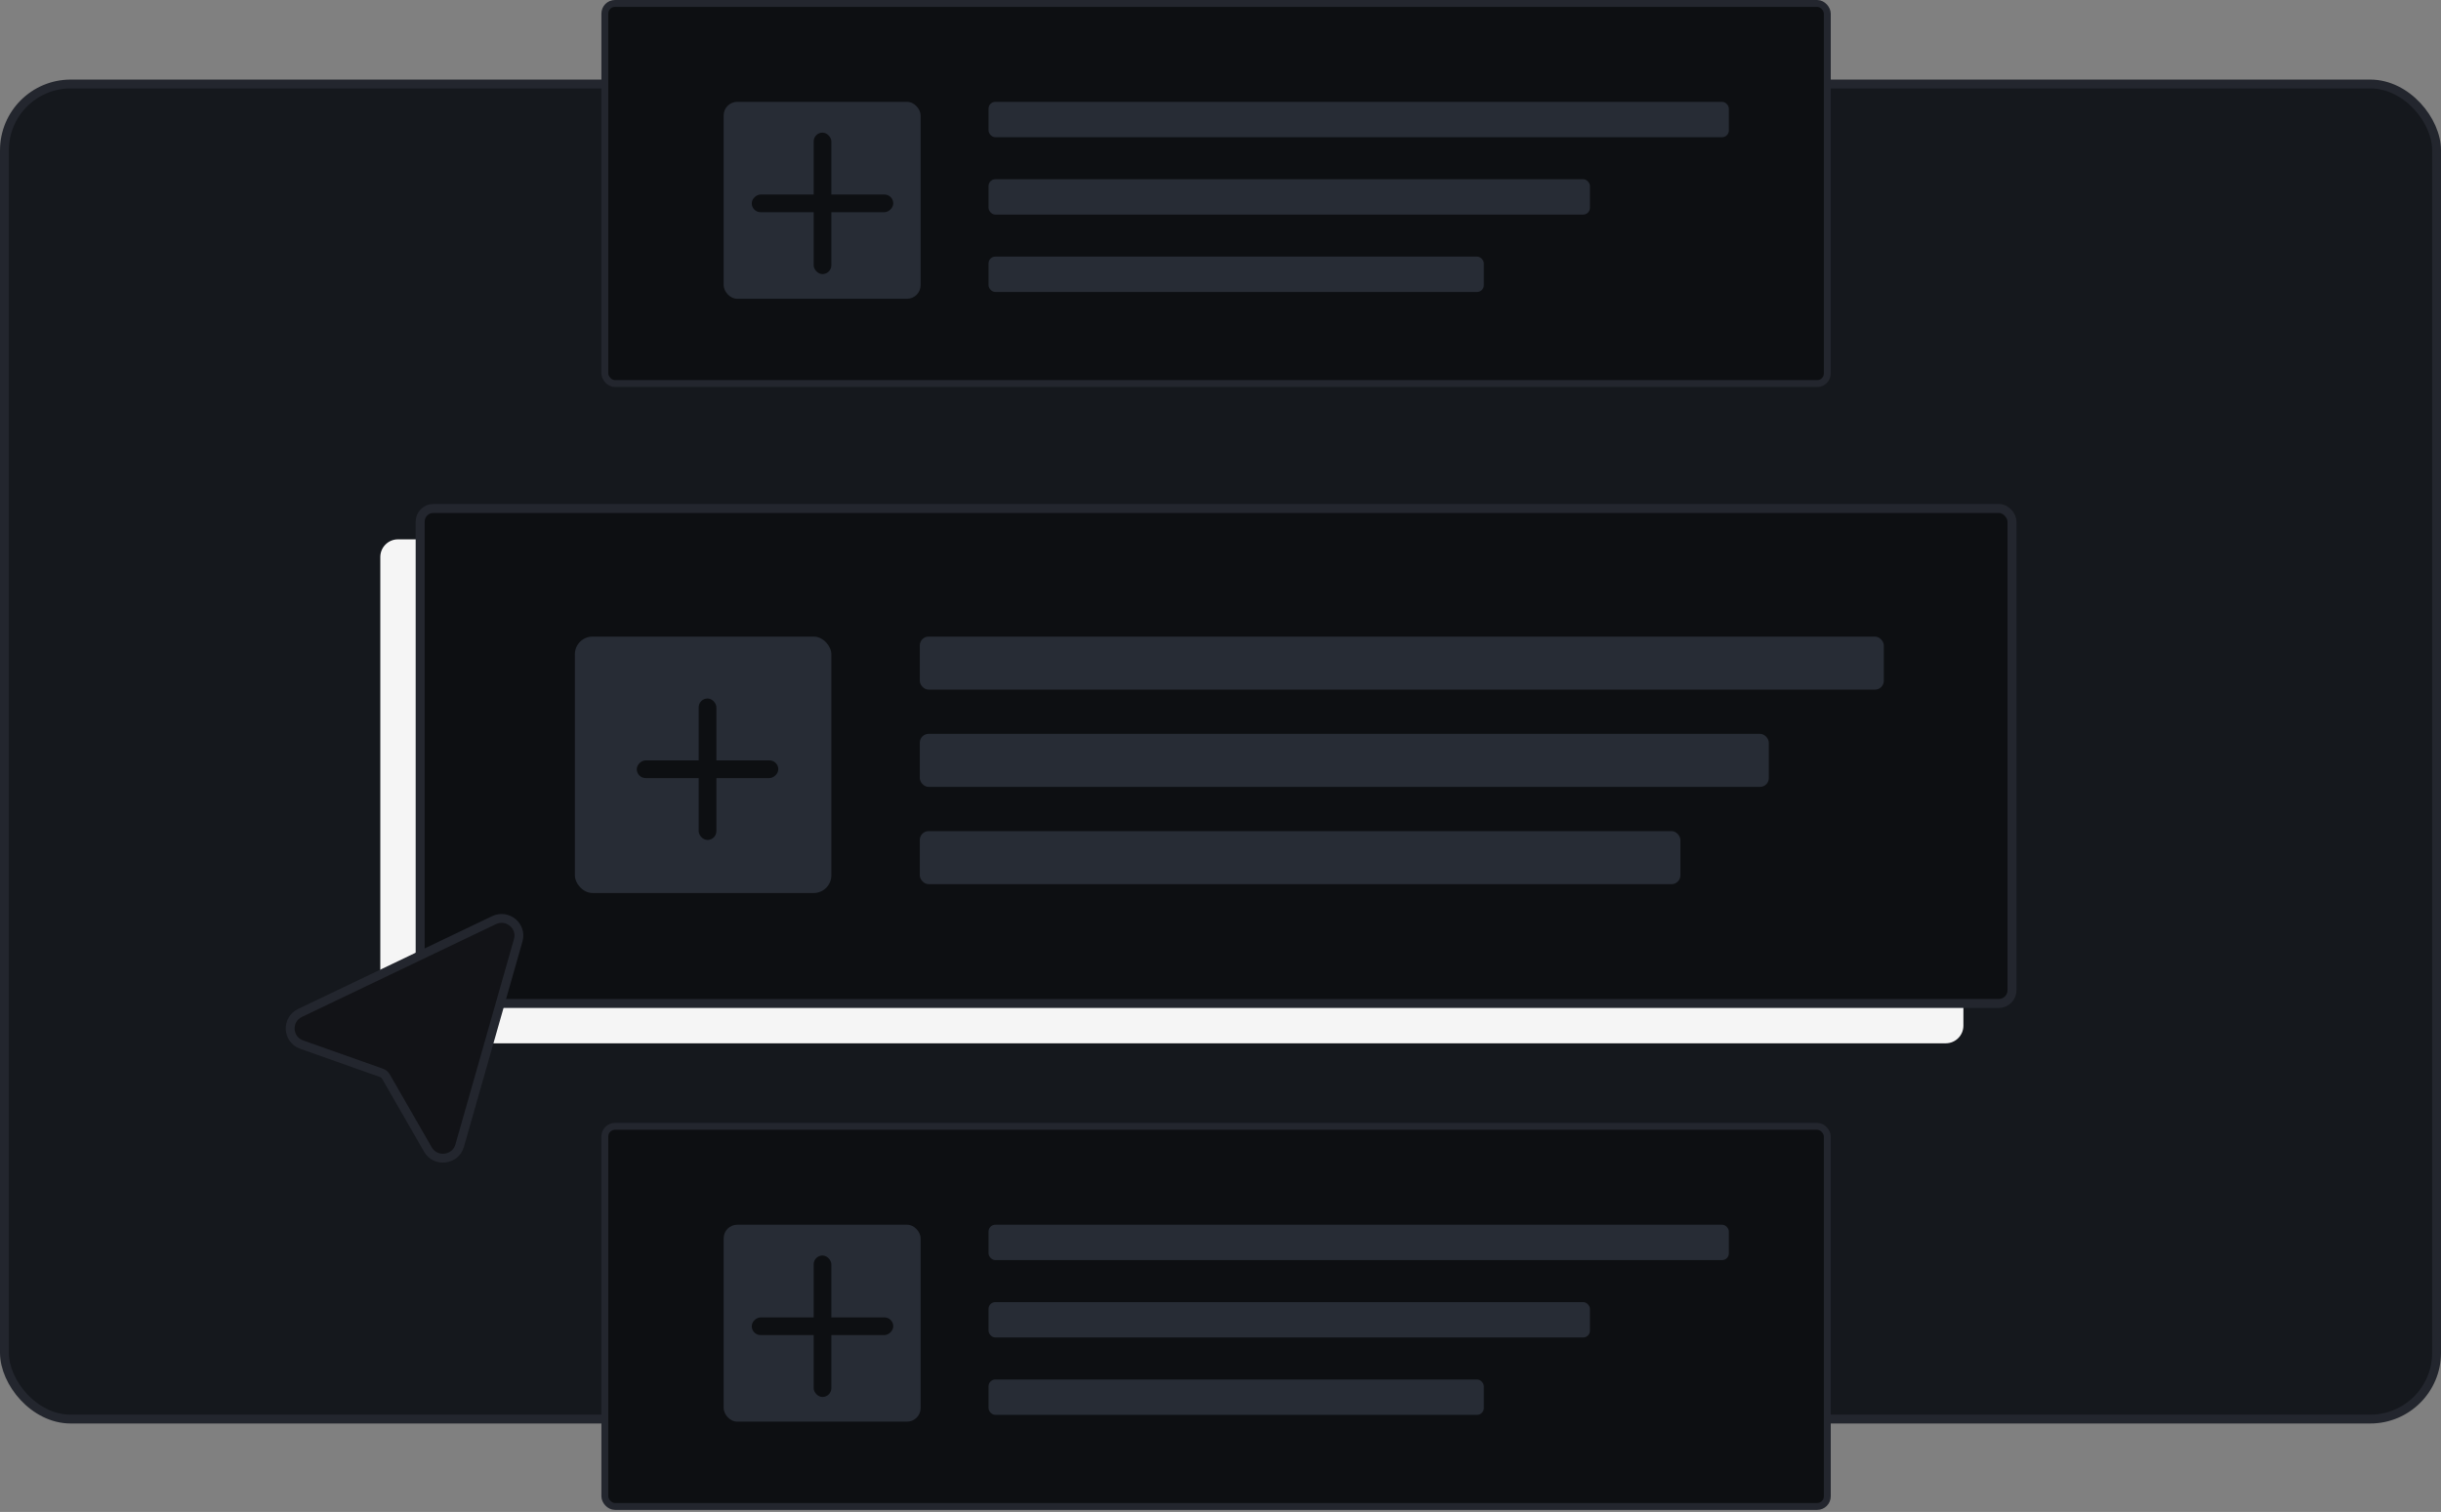
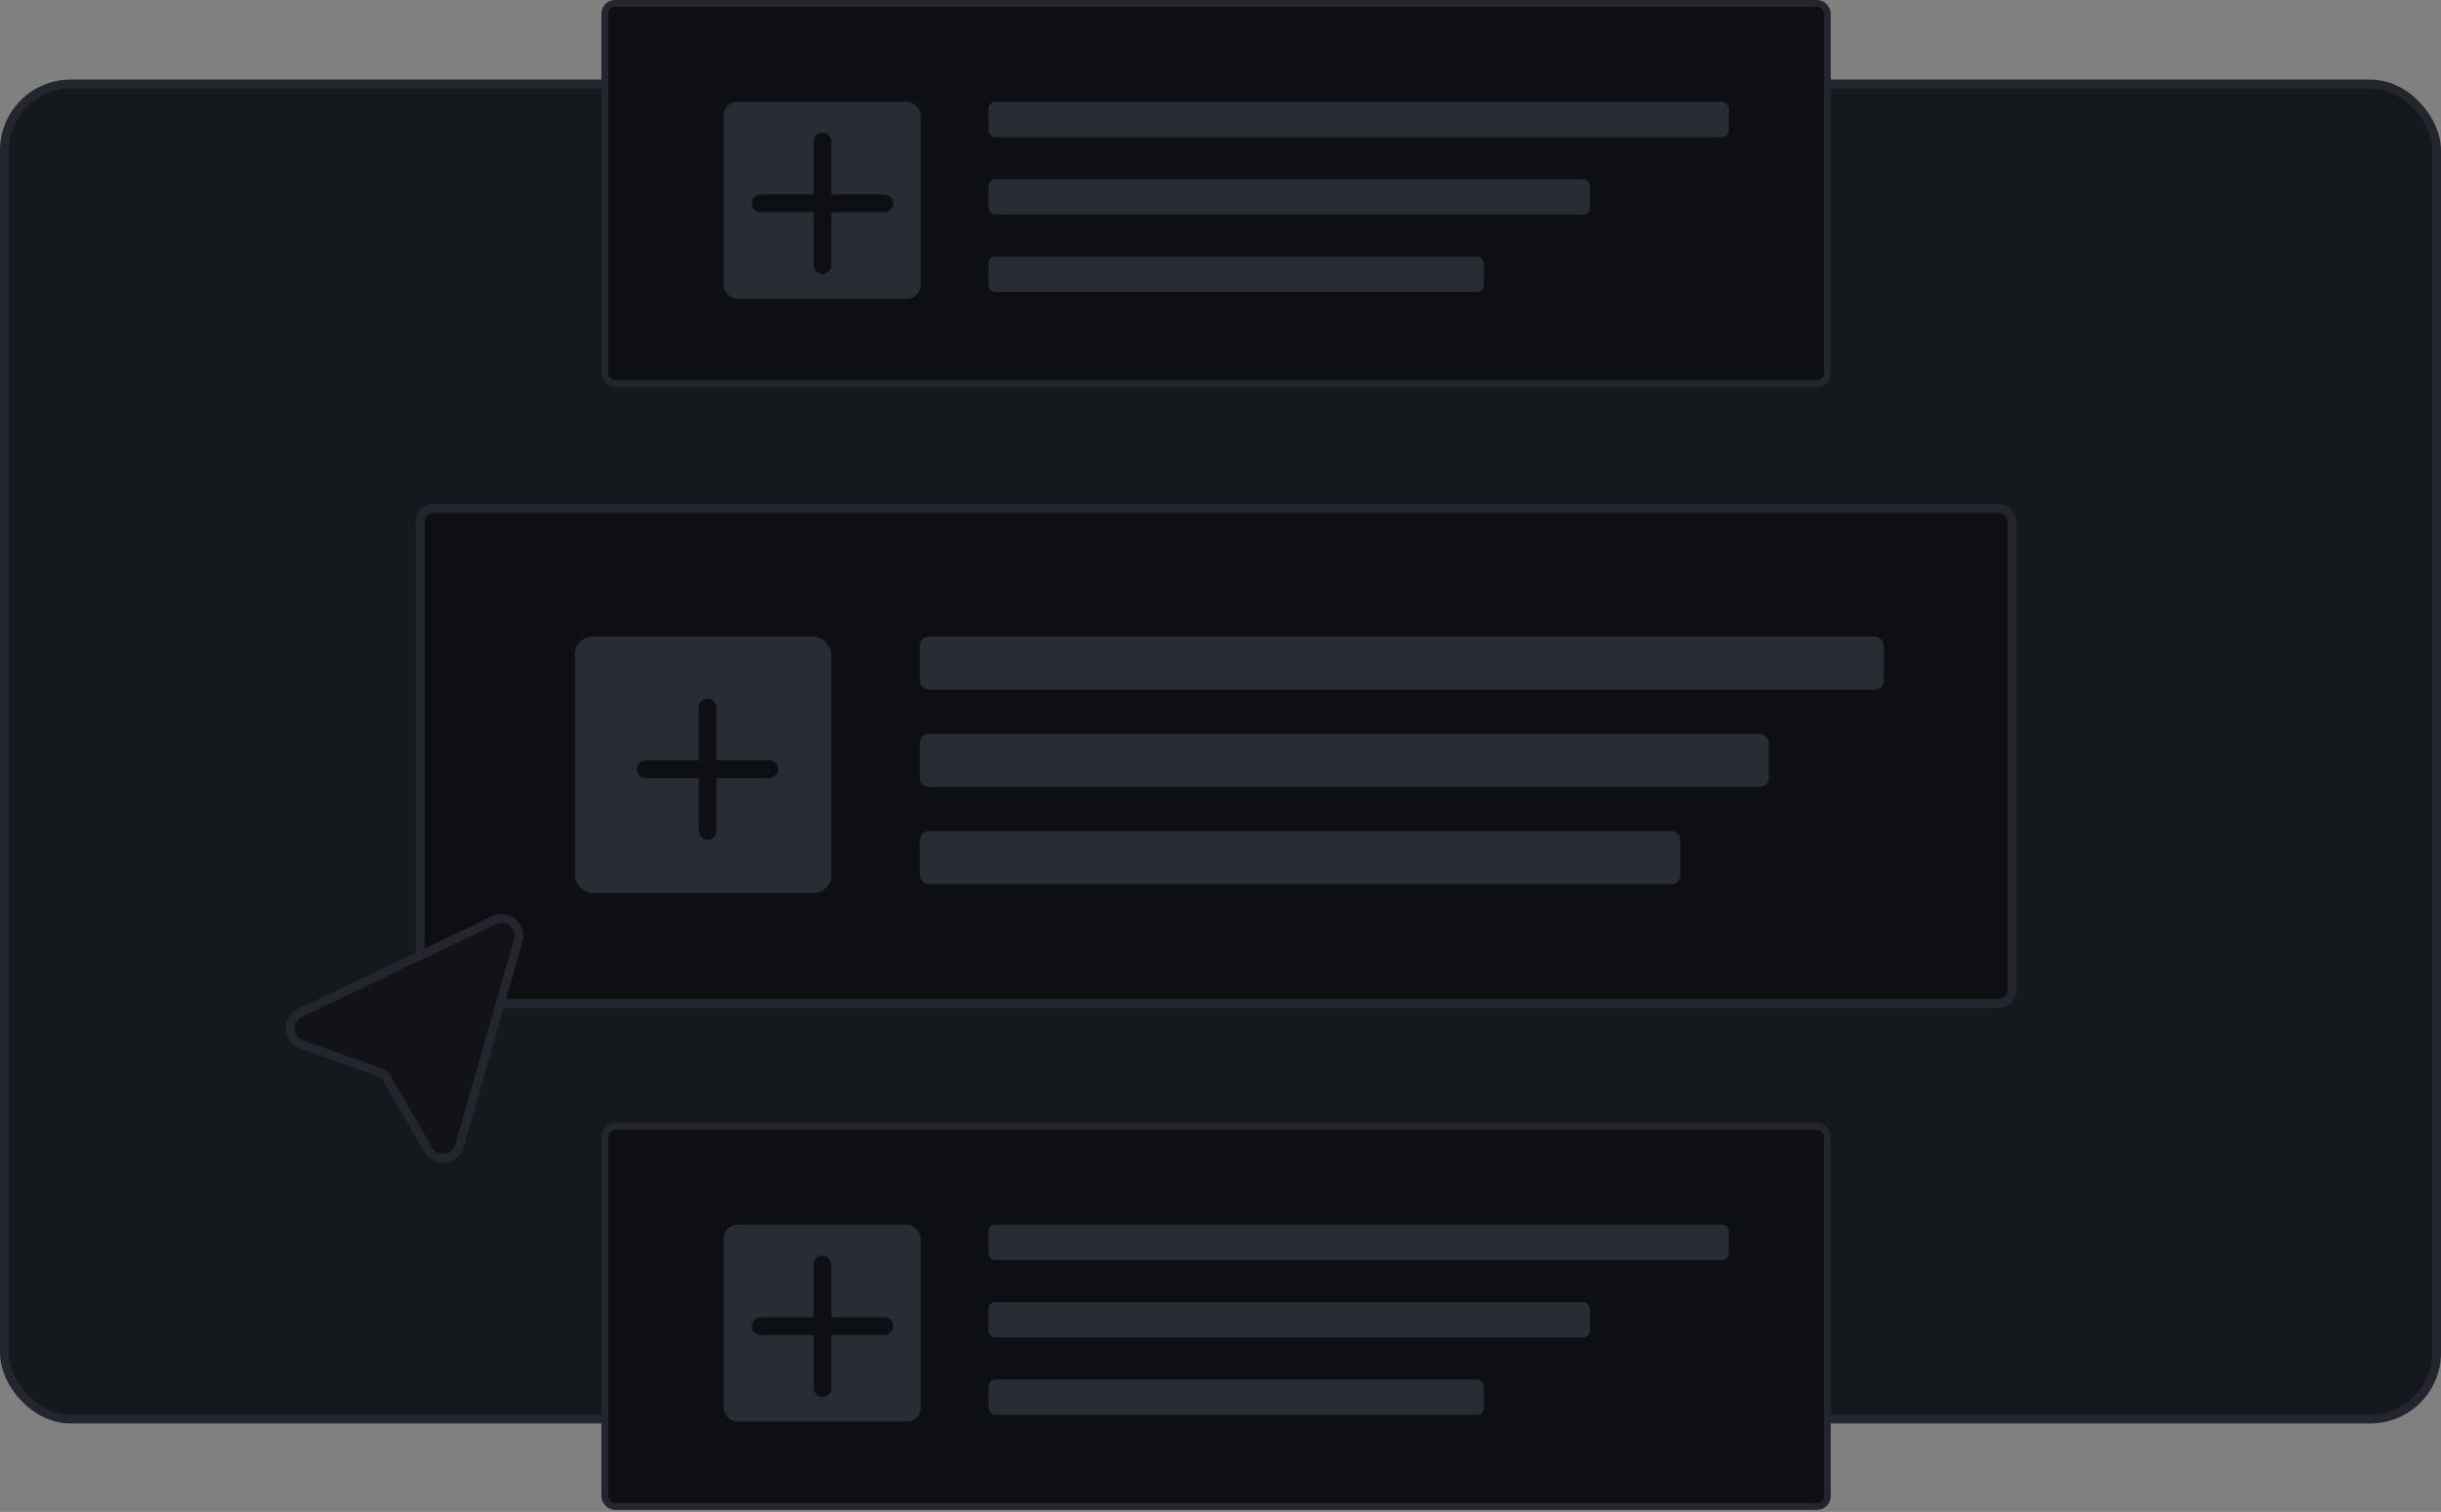
<svg xmlns="http://www.w3.org/2000/svg" width="276" height="171" viewBox="0 0 276 171" fill="none">
  <rect x="0" y="0" width="276" height="171" fill="#808080" stroke="none" />
  <rect x="0.5" y="9.5" width="275" height="151" rx="7.5" fill="#15181D" stroke="#23262E" />
  <g style="mix-blend-mode:darken">
-     <rect x="43" y="61" width="179" height="57" rx="2" fill="#F5F5F5" />
-   </g>
+     </g>
  <rect x="47.508" y="57.508" width="179.984" height="55.984" rx="1.492" fill="#0D0F12" />
  <rect x="65" y="72" width="29" height="29" rx="2" fill="#272C35" />
  <rect x="79" y="79" width="2" height="16" rx="1" fill="#0D0F12" />
  <rect x="88" y="86" width="2" height="16" rx="1" transform="rotate(90 88 86)" fill="#0D0F12" />
  <rect x="104" y="72" width="109" height="6" rx="1" fill="#272C35" />
  <rect x="104" y="83" width="96" height="6" rx="1" fill="#272C35" />
  <rect x="104" y="94" width="86" height="6" rx="1" fill="#272C35" />
  <rect x="47.508" y="57.508" width="179.984" height="55.984" rx="1.492" stroke="#23262E" stroke-width="1.016" />
  <path d="M58.595 106.347L51.974 129.574C51.501 131.234 49.244 131.51 48.383 130.013L43.639 121.765C43.526 121.568 43.346 121.418 43.131 121.342L34.109 118.146C32.472 117.566 32.354 115.315 33.922 114.565L55.858 104.071C57.38 103.343 59.055 104.735 58.595 106.347Z" fill="#121317" stroke="#23262E" />
  <rect x="68.39" y="0.39" width="138.22" height="42.993" rx="1.146" fill="#0D0F12" />
  <rect x="81.823" y="11.519" width="22.271" height="22.271" rx="1.536" fill="#272C35" />
  <rect x="92" y="15" width="2" height="16" rx="1" fill="#0D0F12" />
  <rect x="101" y="22" width="2" height="16" rx="1" transform="rotate(90 101 22)" fill="#0D0F12" />
  <rect x="111.773" y="11.519" width="83.707" height="4" rx="0.768" fill="#272C35" />
  <rect x="111.773" y="20.27" width="68" height="4" rx="0.768" fill="#272C35" />
  <rect x="111.773" y="29.022" width="56" height="4" rx="0.768" fill="#272C35" />
  <rect x="68.39" y="0.39" width="138.22" height="42.993" rx="1.146" stroke="#23262E" stroke-width="0.78" />
  <rect x="68.39" y="127.39" width="138.22" height="42.993" rx="1.146" fill="#0D0F12" />
  <rect x="81.823" y="138.519" width="22.271" height="22.271" rx="1.536" fill="#272C35" />
  <rect x="92" y="142" width="2" height="16" rx="1" fill="#0D0F12" />
  <rect x="101" y="149" width="2" height="16" rx="1" transform="rotate(90 101 149)" fill="#0D0F12" />
  <rect x="111.773" y="138.519" width="83.707" height="4" rx="0.768" fill="#272C35" />
  <rect x="111.773" y="147.271" width="68" height="4" rx="0.768" fill="#272C35" />
  <rect x="111.773" y="156.022" width="56" height="4" rx="0.768" fill="#272C35" />
  <rect x="68.39" y="127.39" width="138.22" height="42.993" rx="1.146" stroke="#23262E" stroke-width="0.78" />
</svg>